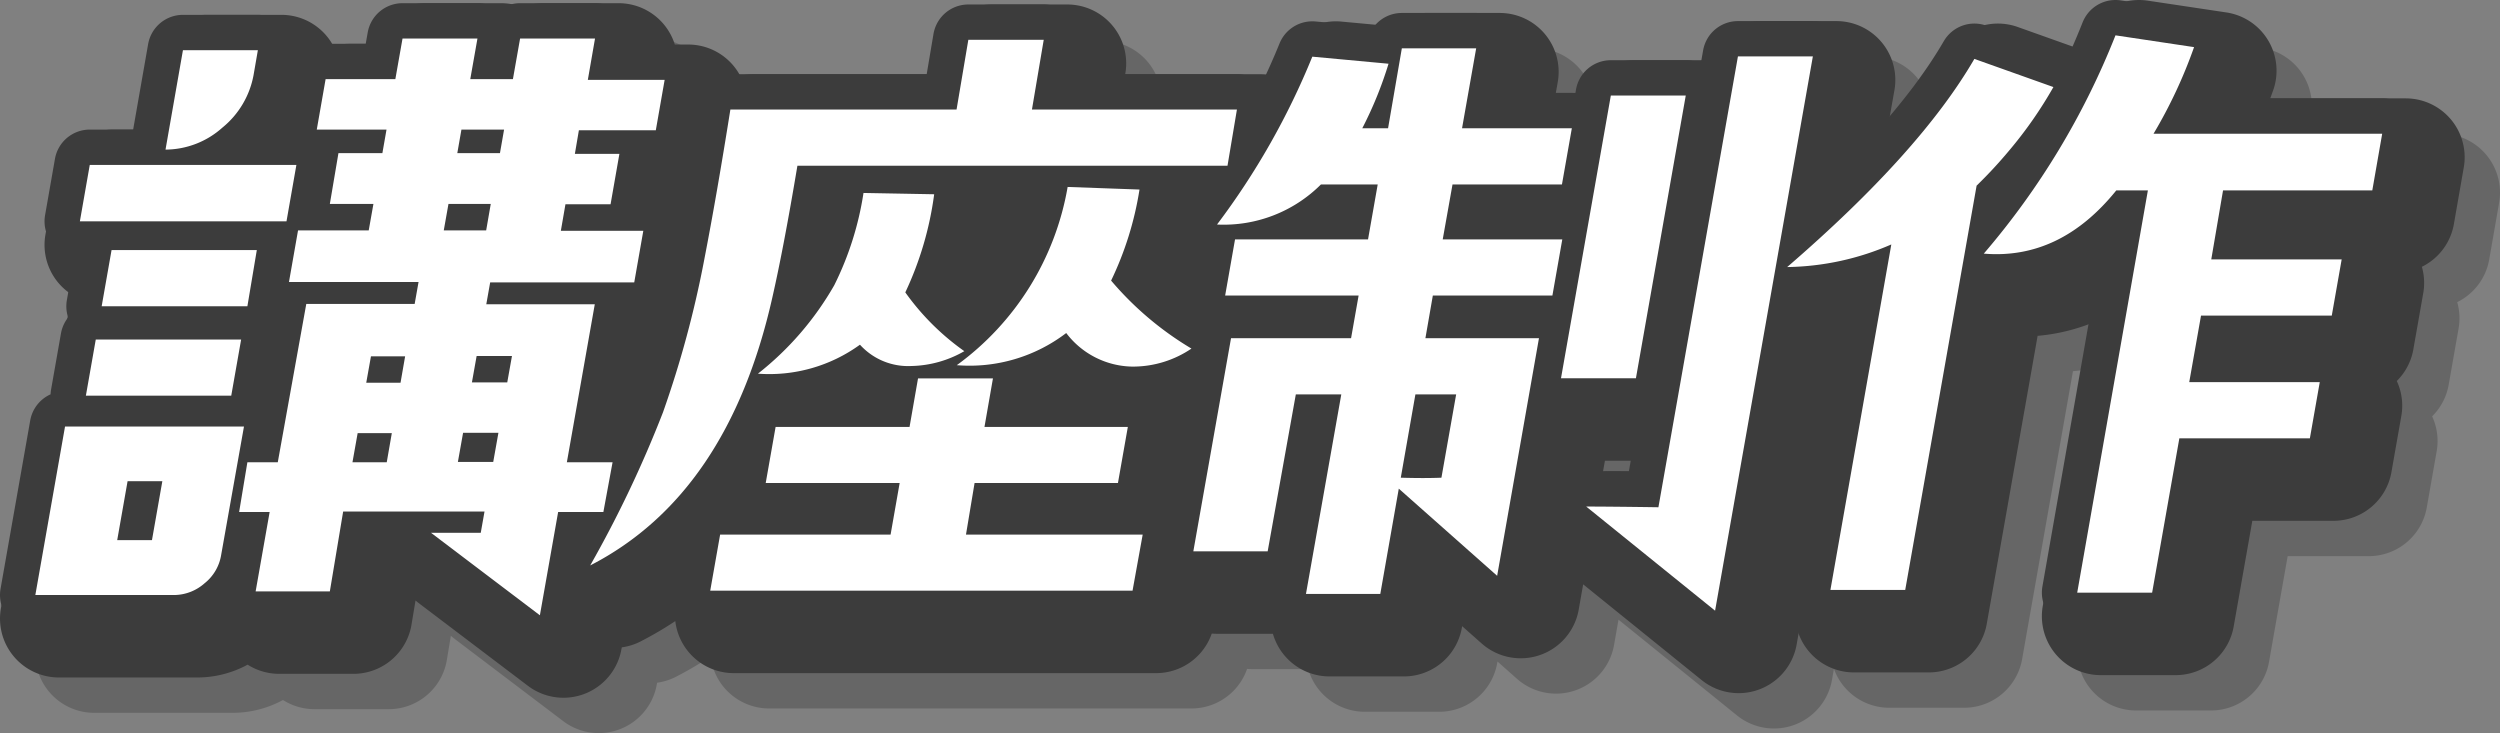
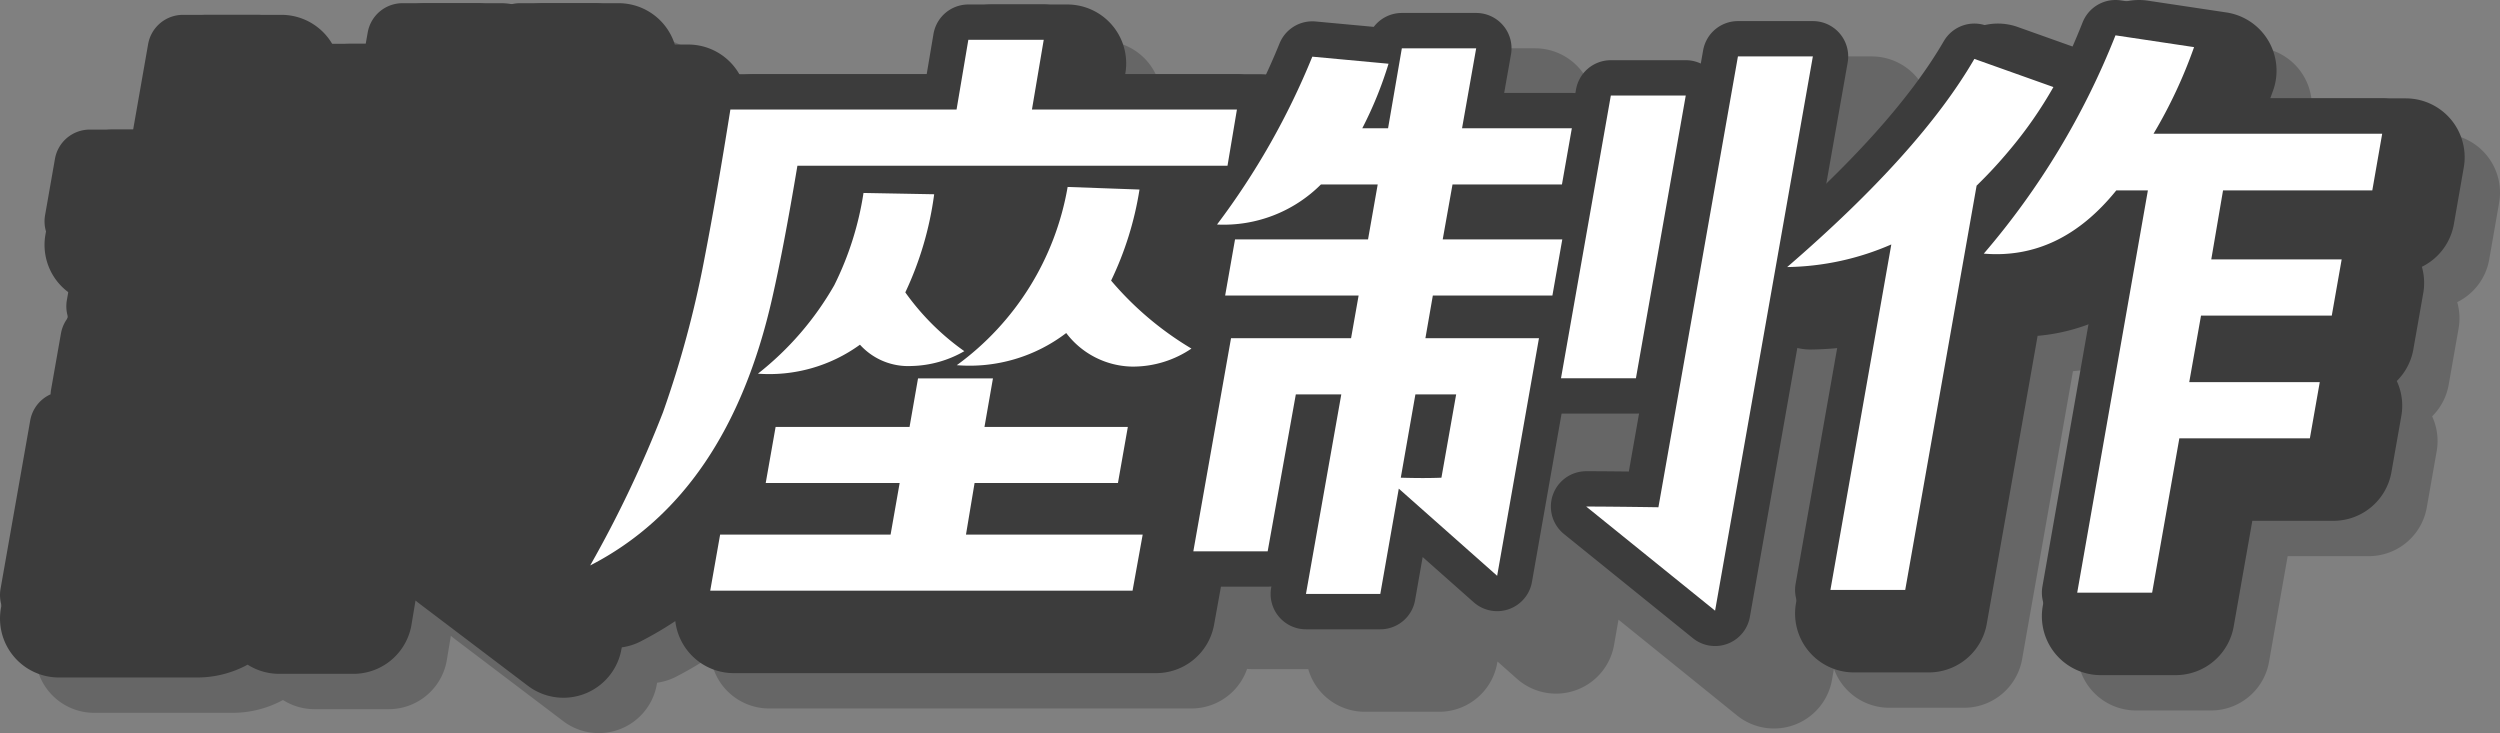
<svg xmlns="http://www.w3.org/2000/svg" viewBox="0 0 212.22 62.23">
  <rect x="0" y="0" width="212.22" height="62.23" fill="#808080" stroke="none" />
  <defs>
    <style>.cls-1{isolation:isolate;}.cls-2{mix-blend-mode:multiply;opacity:0.2;}.cls-3,.cls-4,.cls-5,.cls-6{fill:none;stroke-linejoin:round;}.cls-3,.cls-4{stroke:#000;}.cls-3,.cls-5{stroke-width:10px;}.cls-4,.cls-6{stroke-width:6px;}.cls-5,.cls-6{stroke:#3c3c3c;}.cls-7{fill:url(#名称未設定グラデーション_8);}</style>
    <linearGradient id="名称未設定グラデーション_8" x1="102.61" y1="52.23" x2="102.61" y2="3" gradientUnits="userSpaceOnUse">
      <stop offset="0" stop-color="#fff" />
      <stop offset="0.14" stop-color="#fff" />
      <stop offset="1" stop-color="#fff" />
    </linearGradient>
  </defs>
  <g class="cls-1">
    <g id="Layer_2" data-name="Layer 2">
      <g id="design">
        <g class="cls-2">
          <path class="cls-3" d="M23.77,52.13a3.85,3.85,0,0,1-1.4,2.38,3.94,3.94,0,0,1-2.58,1H8l2.52-14.3H25.71Zm5.55-28.34H11.78L12.62,19H30.16Zm-4.69,14.8H12.29l.84-4.77H25.47ZM26,31H13.63l.84-4.77H26.8Zm-8.1,19.85.88-5H15.83l-.88,5Zm8.67-39.53a7.49,7.49,0,0,1-2.66,4.5,7.29,7.29,0,0,1-4.82,1.86l1.48-8.44h6.36ZM56.22,48.46H52.38l-1.55,8.77-9.24-7c1.75,0,3.15,0,4.22,0l.32-1.81h-12L33,55.2h-6.3l1.19-6.74H25.3L26,44.24h2.58L31,30.8H40.2l.33-1.86h-11l.77-4.38h6l.4-2.25H33L33.73,18h3.73l.35-2H31.89l.75-4.28h5.92l.61-3.45h6.36l-.61,3.45h3.62l.61-3.45h6.36l-.61,3.45h6.52l-.75,4.28H54.14l-.34,2h3.78l-.75,4.28H53l-.39,2.25h7l-.77,4.38H46.61l-.33,1.86h9.21L53.12,44.24H57ZM37.83,44.24l.43-2.47h-2.9l-.44,2.47ZM39,37.49l.39-2.24h-2.9l-.4,2.24Zm7.27-12.93.39-2.25H43.07l-.4,2.25ZM47.44,18l.35-2H44.17l-.35,2Zm-.57,26.21.44-2.47h-3l-.44,2.47Zm1.19-6.75.4-2.24h-3l-.4,2.24Z" />
          <path class="cls-3" d="M109.2,19.07H72.69q-1.17,7-2.14,11.24Q66.77,47,55.1,53a98.71,98.71,0,0,0,6.18-13,88.1,88.1,0,0,0,3.51-13q1-5.31,2.22-12.61H86.2l1-5.92H93.6l-1,5.92H110Zm-8.06,36.07H65.29l.84-4.76H80.6L81.37,46H70l.84-4.76H82.21l.72-4.12h6.36l-.72,4.12h12.17L99.9,46H87.73L87,50.38h15ZM86.86,34.81a9.37,9.37,0,0,1-4.5,1.26A5.51,5.51,0,0,1,78,34.26a13.1,13.1,0,0,1-8.66,2.46,25.84,25.84,0,0,0,6.48-7.51,26.44,26.44,0,0,0,2.48-7.83l6,.11a28.14,28.14,0,0,1-2.45,8.33A21,21,0,0,0,86.86,34.81Zm19.28-.22a8.86,8.86,0,0,1-5,1.53,7.18,7.18,0,0,1-5.63-2.85A13.53,13.53,0,0,1,86.22,36a23.68,23.68,0,0,0,9.41-15.13l6.1.22a27.73,27.73,0,0,1-2.41,7.73A27.15,27.15,0,0,0,106.14,34.59Z" />
          <path class="cls-3" d="M136.78,30.09H126.63L126,33.71h9.64l-3.55,20.17-8.35-7.4-1.57,8.94h-6.31l3-16.94H115L112.61,51.8H106.3l3.2-18.09h10.19l.64-3.62H109l.84-4.77h11.29l.82-4.66h-4.82a11.68,11.68,0,0,1-8.82,3.4A63.1,63.1,0,0,0,116.4,9.81l6.47.6a32.76,32.76,0,0,1-2.23,5.48h2.19L124,9.1h6.31l-1.2,6.79h9.32l-.84,4.77H128.3l-.83,4.66h10.15Zm-9.42,15.46,1.25-7.07h-3.46l-1.24,7.07Q125.92,45.61,127.36,45.55Zm16.51-8.44h-6.36l4.23-24h6.36Zm6.72,19.73L139.65,48q2,0,6.13.06l6.75-38.27h6.36Z" />
          <path class="cls-3" d="M179.31,12.39a35.35,35.35,0,0,1-3.74,5.37,39,39,0,0,1-2.78,3l-6.06,34.32h-6.35l5.17-29.33a22.89,22.89,0,0,1-8.84,1.92Q168,17.93,172.6,10Zm27.07,8.77H193.71l-1,5.86h11.07l-.84,4.77H191.84l-1,5.65h11.08l-.84,4.77H190l-2.31,13.1h-6.36l6-34.15h-2.68q-4.77,5.91-11.25,5.37A65.28,65.28,0,0,0,184.58,8l6.67,1a41,41,0,0,1-3.44,7.35h19.41Z" />
-           <path class="cls-4" d="M21.77,50.13a3.85,3.85,0,0,1-1.4,2.38,3.94,3.94,0,0,1-2.58,1H6l2.52-14.3H23.71Zm5.55-28.34H9.78L10.62,17H28.16Zm-4.69,14.8H10.29l.84-4.77H23.47ZM24,29H11.63l.84-4.77H24.8Zm-8.1,19.85.88-5H13.83l-.88,5ZM24.53,9.34a7.49,7.49,0,0,1-2.66,4.5,7.29,7.29,0,0,1-4.82,1.86l1.48-8.44h6.36ZM54.22,46.46H50.38l-1.55,8.77-9.24-7c1.75,0,3.15,0,4.22,0l.32-1.81h-12L31,53.2h-6.3l1.19-6.74H23.3L24,42.24h2.58L29,28.8H38.2l.33-1.86h-11l.77-4.38h6l.4-2.25H31L31.73,16h3.73l.35-2H29.89l.75-4.28h5.92l.61-3.45h6.36l-.61,3.45h3.62l.61-3.45h6.36L52.9,9.78h6.52l-.75,4.28H52.14l-.34,2h3.78l-.75,4.28H51l-.39,2.25h7l-.77,4.38H44.61l-.33,1.86h9.21L51.12,42.24H55ZM35.83,42.24l.43-2.47h-2.9l-.44,2.47ZM37,35.49l.39-2.24h-2.9l-.4,2.24Zm7.27-12.93.39-2.25H41.07l-.4,2.25ZM45.44,16l.35-2H42.17l-.35,2Zm-.57,26.21.44-2.47h-3l-.44,2.47Zm1.19-6.75.4-2.24h-3l-.4,2.24Z" />
          <path class="cls-4" d="M107.2,17.07H70.69q-1.17,7-2.14,11.24Q64.77,45,53.1,51a98.71,98.71,0,0,0,6.18-13,88.1,88.1,0,0,0,3.51-13Q63.84,19.6,65,12.3H84.2l1-5.92H91.6l-1,5.92H108ZM99.14,53.14H63.29l.84-4.76H78.6L79.37,44H68l.84-4.76H80.21l.72-4.12h6.36l-.72,4.12H98.74L97.9,44H85.73L85,48.38h15ZM84.86,32.81a9.37,9.37,0,0,1-4.5,1.26A5.51,5.51,0,0,1,76,32.26a13.1,13.1,0,0,1-8.66,2.46,25.84,25.84,0,0,0,6.48-7.51,26.44,26.44,0,0,0,2.48-7.83l6,.11a28.14,28.14,0,0,1-2.45,8.33A21,21,0,0,0,84.86,32.81Zm19.28-.22a8.86,8.86,0,0,1-5,1.53,7.18,7.18,0,0,1-5.63-2.85A13.53,13.53,0,0,1,84.22,34a23.68,23.68,0,0,0,9.41-15.13l6.1.22a27.73,27.73,0,0,1-2.41,7.73A27.15,27.15,0,0,0,104.14,32.59Z" />
-           <path class="cls-4" d="M134.78,28.09H124.63L124,31.71h9.64l-3.55,20.17-8.35-7.4-1.57,8.94h-6.31l3-16.94H113L110.61,49.8H104.3l3.2-18.09h10.19l.64-3.62H107l.84-4.77h11.29l.82-4.66h-4.82a11.68,11.68,0,0,1-8.82,3.4A63.1,63.1,0,0,0,114.4,7.81l6.47.6a32.76,32.76,0,0,1-2.23,5.48h2.19L122,7.1h6.31l-1.2,6.79h9.32l-.84,4.77H126.3l-.83,4.66h10.15Zm-9.42,15.46,1.25-7.07h-3.46l-1.24,7.07Q123.92,43.61,125.36,43.55Zm16.51-8.44h-6.36l4.23-24h6.36Zm6.72,19.73L137.65,46q2,0,6.13.06l6.75-38.27h6.36Z" />
          <path class="cls-4" d="M177.31,10.39a35.35,35.35,0,0,1-3.74,5.37,39,39,0,0,1-2.78,3l-6.06,34.32h-6.35l5.17-29.33a22.89,22.89,0,0,1-8.84,1.92Q166,15.93,170.6,8Zm27.07,8.77H191.71l-1,5.86h11.07l-.84,4.77H189.84l-1,5.65h11.08l-.84,4.77H188l-2.31,13.1h-6.36l6-34.15h-2.68q-4.77,5.91-11.25,5.37A65.28,65.28,0,0,0,182.58,6l6.67,1a41,41,0,0,1-3.44,7.35h19.41Z" />
          <path d="M21.77,50.13a3.85,3.85,0,0,1-1.4,2.38,3.94,3.94,0,0,1-2.58,1H6l2.52-14.3H23.71Zm5.55-28.34H9.78L10.62,17H28.16Zm-4.69,14.8H10.29l.84-4.77H23.47ZM24,29H11.63l.84-4.77H24.8Zm-8.1,19.85.88-5H13.83l-.88,5ZM24.53,9.34a7.49,7.49,0,0,1-2.66,4.5,7.29,7.29,0,0,1-4.82,1.86l1.48-8.44h6.36ZM54.22,46.46H50.38l-1.55,8.77-9.24-7c1.75,0,3.15,0,4.22,0l.32-1.81h-12L31,53.2h-6.3l1.19-6.74H23.3L24,42.24h2.58L29,28.8H38.2l.33-1.86h-11l.77-4.38h6l.4-2.25H31L31.73,16h3.73l.35-2H29.89l.75-4.28h5.92l.61-3.45h6.36l-.61,3.45h3.62l.61-3.45h6.36L52.9,9.78h6.52l-.75,4.28H52.14l-.34,2h3.78l-.75,4.28H51l-.39,2.25h7l-.77,4.38H44.61l-.33,1.86h9.21L51.12,42.24H55ZM35.83,42.24l.43-2.47h-2.9l-.44,2.47ZM37,35.49l.39-2.24h-2.9l-.4,2.24Zm7.27-12.93.39-2.25H41.07l-.4,2.25ZM45.44,16l.35-2H42.17l-.35,2Zm-.57,26.21.44-2.47h-3l-.44,2.47Zm1.19-6.75.4-2.24h-3l-.4,2.24Z" />
-           <path d="M107.2,17.07H70.69q-1.17,7-2.14,11.24Q64.77,45,53.1,51a98.71,98.71,0,0,0,6.18-13,88.1,88.1,0,0,0,3.51-13Q63.84,19.6,65,12.3H84.2l1-5.92H91.6l-1,5.92H108ZM99.14,53.14H63.29l.84-4.76H78.6L79.37,44H68l.84-4.76H80.21l.72-4.12h6.36l-.72,4.12H98.74L97.9,44H85.73L85,48.38h15ZM84.86,32.81a9.37,9.37,0,0,1-4.5,1.26A5.51,5.51,0,0,1,76,32.26a13.1,13.1,0,0,1-8.66,2.46,25.84,25.84,0,0,0,6.48-7.51,26.44,26.44,0,0,0,2.48-7.83l6,.11a28.14,28.14,0,0,1-2.45,8.33A21,21,0,0,0,84.86,32.81Zm19.28-.22a8.86,8.86,0,0,1-5,1.53,7.18,7.18,0,0,1-5.63-2.85A13.53,13.53,0,0,1,84.22,34a23.68,23.68,0,0,0,9.41-15.13l6.1.22a27.73,27.73,0,0,1-2.41,7.73A27.15,27.15,0,0,0,104.14,32.59Z" />
          <path d="M134.78,28.09H124.63L124,31.71h9.64l-3.55,20.17-8.35-7.4-1.57,8.94h-6.31l3-16.94H113L110.61,49.8H104.3l3.2-18.09h10.19l.64-3.62H107l.84-4.77h11.29l.82-4.66h-4.82a11.68,11.68,0,0,1-8.82,3.4A63.1,63.1,0,0,0,114.4,7.81l6.47.6a32.76,32.76,0,0,1-2.23,5.48h2.19L122,7.1h6.31l-1.2,6.79h9.32l-.84,4.77H126.3l-.83,4.66h10.15Zm-9.42,15.46,1.25-7.07h-3.46l-1.24,7.07Q123.92,43.61,125.36,43.55Zm16.51-8.44h-6.36l4.23-24h6.36Zm6.72,19.73L137.65,46q2,0,6.13.06l6.75-38.27h6.36Z" />
          <path d="M177.31,10.39a35.35,35.35,0,0,1-3.74,5.37,39,39,0,0,1-2.78,3l-6.06,34.32h-6.35l5.17-29.33a22.89,22.89,0,0,1-8.84,1.92Q166,15.93,170.6,8Zm27.07,8.77H191.71l-1,5.86h11.07l-.84,4.77H189.84l-1,5.65h11.08l-.84,4.77H188l-2.31,13.1h-6.36l6-34.15h-2.68q-4.77,5.91-11.25,5.37A65.28,65.28,0,0,0,182.58,6l6.67,1a41,41,0,0,1-3.44,7.35h19.41Z" />
        </g>
        <path class="cls-5" d="M20.77,49.13a3.85,3.85,0,0,1-1.4,2.38,3.94,3.94,0,0,1-2.58,1H5l2.52-14.3H22.71Zm5.55-28.34H8.78L9.62,16H27.16Zm-4.69,14.8H9.29l.84-4.77H22.47ZM23,28H10.63l.84-4.77H23.8Zm-8.1,19.85.88-5H12.83l-.88,5ZM23.53,8.34a7.49,7.49,0,0,1-2.66,4.5,7.29,7.29,0,0,1-4.82,1.86l1.48-8.44h6.36ZM53.22,45.46H49.38l-1.55,8.77-9.24-7c1.75,0,3.15,0,4.22,0l.32-1.81h-12L30,52.2h-6.3l1.19-6.74H22.3L23,41.24h2.58L28,27.8H37.2l.33-1.86h-11l.77-4.38h6l.4-2.25H30L30.73,15h3.73l.35-2H28.89l.75-4.28h5.92l.61-3.45h6.36l-.61,3.45h3.62l.61-3.45h6.36L51.9,8.78h6.52l-.75,4.28H51.14l-.34,2h3.78l-.75,4.28H50l-.39,2.25h7l-.77,4.38H43.61l-.33,1.86h9.21L50.12,41.24H54ZM34.83,41.24l.43-2.47h-2.9l-.44,2.47ZM36,34.49l.39-2.24h-2.9l-.4,2.24Zm7.27-12.93.39-2.25H40.07l-.4,2.25ZM44.44,15l.35-2H41.17l-.35,2Zm-.57,26.21.44-2.47h-3l-.44,2.47Zm1.19-6.75.4-2.24h-3l-.4,2.24Z" />
        <path class="cls-5" d="M106.2,16.07H69.69q-1.17,7-2.14,11.24Q63.77,44,52.1,50a98.71,98.71,0,0,0,6.18-13,88.1,88.1,0,0,0,3.51-13Q62.84,18.6,64,11.3H83.2l1-5.92H90.6l-1,5.92H107ZM98.14,52.14H62.29l.84-4.76H77.6L78.37,43H67l.84-4.76H79.21l.72-4.12h6.36l-.72,4.12H97.74L96.9,43H84.73L84,47.38H99ZM83.86,31.81a9.37,9.37,0,0,1-4.5,1.26A5.51,5.51,0,0,1,75,31.26a13.1,13.1,0,0,1-8.66,2.46,25.84,25.84,0,0,0,6.48-7.51,26.44,26.44,0,0,0,2.48-7.83l6,.11a28.14,28.14,0,0,1-2.45,8.33A21,21,0,0,0,83.86,31.81Zm19.28-.22a8.86,8.86,0,0,1-5,1.53,7.18,7.18,0,0,1-5.63-2.85A13.53,13.53,0,0,1,83.22,33a23.68,23.68,0,0,0,9.41-15.13l6.1.22a27.73,27.73,0,0,1-2.41,7.73A27.15,27.15,0,0,0,103.14,31.59Z" />
-         <path class="cls-5" d="M133.78,27.09H123.63L123,30.71h9.64l-3.55,20.17-8.35-7.4-1.57,8.94h-6.31l3-16.94H112L109.61,48.8H103.3l3.2-18.09h10.19l.64-3.62H106l.84-4.77h11.29l.82-4.66h-4.82a11.68,11.68,0,0,1-8.82,3.4A63.1,63.1,0,0,0,113.4,6.81l6.47.6a32.76,32.76,0,0,1-2.23,5.48h2.19L121,6.1h6.31l-1.2,6.79h9.32l-.84,4.77H125.3l-.83,4.66h10.15Zm-9.42,15.46,1.25-7.07h-3.46l-1.24,7.07Q122.92,42.61,124.36,42.55Zm16.51-8.44h-6.36l4.23-24h6.36Zm6.72,19.73L136.65,45q2,0,6.13.06l6.75-38.27h6.36Z" />
        <path class="cls-5" d="M176.31,9.39a35.35,35.35,0,0,1-3.74,5.37,39,39,0,0,1-2.78,3l-6.06,34.32h-6.35l5.17-29.33a22.89,22.89,0,0,1-8.84,1.92Q165,14.93,169.6,7Zm27.07,8.77H190.71l-1,5.86h11.07l-.84,4.77H188.84l-1,5.65h11.08l-.84,4.77H187l-2.31,13.1h-6.36l6-34.15h-2.68q-4.77,5.91-11.25,5.37A65.28,65.28,0,0,0,181.58,5l6.67,1a41,41,0,0,1-3.44,7.35h19.41Z" />
        <path class="cls-6" d="M18.77,47.13a3.85,3.85,0,0,1-1.4,2.38,3.94,3.94,0,0,1-2.58,1H3l2.52-14.3H20.71Zm5.55-28.34H6.78L7.62,14H25.16Zm-4.69,14.8H7.29l.84-4.77H20.47ZM21,26H8.63l.84-4.77H21.8Zm-8.1,19.85.88-5H10.83l-.88,5ZM21.53,6.34a7.49,7.49,0,0,1-2.66,4.5,7.29,7.29,0,0,1-4.82,1.86l1.48-8.44h6.36ZM51.22,43.46H47.38l-1.55,8.77-9.24-7c1.75,0,3.15,0,4.22,0l.32-1.81h-12L28,50.2h-6.3l1.19-6.74H20.3L21,39.24h2.58L26,25.8H35.2l.33-1.86h-11l.77-4.38h6l.4-2.25H28L28.73,13h3.73l.35-2H26.89l.75-4.28h5.92l.61-3.45h6.36l-.61,3.45h3.62l.61-3.45h6.36L49.9,6.78h6.52l-.75,4.28H49.14l-.34,2h3.78l-.75,4.28H48l-.39,2.25h7l-.77,4.38H41.61l-.33,1.86h9.21L48.12,39.24H52ZM32.83,39.24l.43-2.47h-2.9l-.44,2.47ZM34,32.49l.39-2.24h-2.9l-.4,2.24Zm7.27-12.93.39-2.25H38.07l-.4,2.25ZM42.44,13l.35-2H39.17l-.35,2Zm-.57,26.21.44-2.47h-3l-.44,2.47Zm1.19-6.75.4-2.24h-3l-.4,2.24Z" />
        <path class="cls-6" d="M104.2,14.07H67.69q-1.17,7-2.14,11.24Q61.77,42,50.1,48a98.71,98.71,0,0,0,6.18-13,88.1,88.1,0,0,0,3.51-13Q60.84,16.6,62,9.3H81.2l1-5.92H88.6l-1,5.92H105ZM96.14,50.14H60.29l.84-4.76H75.6L76.37,41H65l.84-4.76H77.21l.72-4.12h6.36l-.72,4.12H95.74L94.9,41H82.73L82,45.38H97ZM81.86,29.81a9.37,9.37,0,0,1-4.5,1.26A5.51,5.51,0,0,1,73,29.26a13.1,13.1,0,0,1-8.66,2.46,25.84,25.84,0,0,0,6.48-7.51,26.44,26.44,0,0,0,2.48-7.83l6,.11a28.14,28.14,0,0,1-2.45,8.33A21,21,0,0,0,81.86,29.81Zm19.28-.22a8.86,8.86,0,0,1-5,1.53,7.18,7.18,0,0,1-5.63-2.85A13.53,13.53,0,0,1,81.22,31a23.68,23.68,0,0,0,9.41-15.13l6.1.22a27.73,27.73,0,0,1-2.41,7.73A27.15,27.15,0,0,0,101.14,29.59Z" />
        <path class="cls-6" d="M131.78,25.09H121.63L121,28.71h9.64l-3.55,20.17-8.35-7.4-1.57,8.94h-6.31l3-16.94H110L107.61,46.8H101.3l3.2-18.09h10.19l.64-3.62H104l.84-4.77h11.29l.82-4.66h-4.82a11.68,11.68,0,0,1-8.82,3.4A63.1,63.1,0,0,0,111.4,4.81l6.47.6a32.76,32.76,0,0,1-2.23,5.48h2.19L119,4.1h6.31l-1.2,6.79h9.32l-.84,4.77H123.3l-.83,4.66h10.15Zm-9.42,15.46,1.25-7.07h-3.46l-1.24,7.07Q120.92,40.61,122.36,40.55Zm16.51-8.44h-6.36l4.23-24h6.36Zm6.72,19.73L134.65,43q2,0,6.13.06l6.75-38.27h6.36Z" />
        <path class="cls-6" d="M174.31,7.39a35.35,35.35,0,0,1-3.74,5.37,39,39,0,0,1-2.78,3l-6.06,34.32h-6.35l5.17-29.33a22.89,22.89,0,0,1-8.84,1.92Q163,12.93,167.6,5Zm27.07,8.77H188.71l-1,5.86h11.07l-.84,4.77H186.84l-1,5.65h11.08l-.84,4.77H185l-2.31,13.1h-6.36l6-34.15h-2.68q-4.77,5.91-11.25,5.37A65.28,65.28,0,0,0,179.58,3l6.67,1a41,41,0,0,1-3.44,7.35h19.41Z" />
-         <path class="cls-7" d="M18.77,47.13a3.85,3.85,0,0,1-1.4,2.38,3.94,3.94,0,0,1-2.58,1H3l2.52-14.3H20.71Zm5.55-28.34H6.78L7.62,14H25.16Zm-4.69,14.8H7.29l.84-4.77H20.47ZM21,26H8.63l.84-4.77H21.8Zm-8.1,19.85.88-5H10.83l-.88,5ZM21.53,6.34a7.49,7.49,0,0,1-2.66,4.5,7.29,7.29,0,0,1-4.82,1.86l1.48-8.44h6.36ZM51.22,43.46H47.38l-1.55,8.77-9.24-7c1.75,0,3.15,0,4.22,0l.32-1.81h-12L28,50.2h-6.3l1.19-6.74H20.3L21,39.24h2.58L26,25.8H35.2l.33-1.86h-11l.77-4.38h6l.4-2.25H28L28.73,13h3.73l.35-2H26.89l.75-4.28h5.92l.61-3.45h6.36l-.61,3.45h3.62l.61-3.45h6.36L49.9,6.78h6.52l-.75,4.28H49.14l-.34,2h3.78l-.75,4.28H48l-.39,2.25h7l-.77,4.38H41.61l-.33,1.86h9.21L48.12,39.24H52ZM32.83,39.24l.43-2.47h-2.9l-.44,2.47ZM34,32.49l.39-2.24h-2.9l-.4,2.24Zm7.27-12.93.39-2.25H38.07l-.4,2.25ZM42.44,13l.35-2H39.17l-.35,2Zm-.57,26.21.44-2.47h-3l-.44,2.47Zm1.19-6.75.4-2.24h-3l-.4,2.24Z" />
        <path class="cls-7" d="M104.2,14.07H67.69q-1.17,7-2.14,11.24Q61.77,42,50.1,48a98.71,98.71,0,0,0,6.18-13,88.1,88.1,0,0,0,3.51-13Q60.84,16.6,62,9.3H81.2l1-5.92H88.6l-1,5.92H105ZM96.14,50.14H60.29l.84-4.76H75.6L76.37,41H65l.84-4.76H77.21l.72-4.12h6.36l-.72,4.12H95.74L94.9,41H82.73L82,45.38H97ZM81.86,29.81a9.37,9.37,0,0,1-4.5,1.26A5.51,5.51,0,0,1,73,29.26a13.1,13.1,0,0,1-8.66,2.46,25.84,25.84,0,0,0,6.48-7.51,26.44,26.44,0,0,0,2.48-7.83l6,.11a28.14,28.14,0,0,1-2.45,8.33A21,21,0,0,0,81.86,29.81Zm19.28-.22a8.86,8.86,0,0,1-5,1.53,7.18,7.18,0,0,1-5.63-2.85A13.53,13.53,0,0,1,81.22,31a23.68,23.68,0,0,0,9.41-15.13l6.1.22a27.73,27.73,0,0,1-2.41,7.73A27.15,27.15,0,0,0,101.14,29.59Z" />
        <path class="cls-7" d="M131.78,25.09H121.63L121,28.71h9.64l-3.55,20.17-8.35-7.4-1.57,8.94h-6.31l3-16.94H110L107.61,46.8H101.3l3.2-18.09h10.19l.64-3.62H104l.84-4.77h11.29l.82-4.66h-4.82a11.68,11.68,0,0,1-8.82,3.4A63.1,63.1,0,0,0,111.4,4.81l6.47.6a32.76,32.76,0,0,1-2.23,5.48h2.19L119,4.1h6.31l-1.2,6.79h9.32l-.84,4.77H123.3l-.83,4.66h10.15Zm-9.42,15.46,1.25-7.07h-3.46l-1.24,7.07Q120.92,40.61,122.36,40.55Zm16.51-8.44h-6.36l4.23-24h6.36Zm6.72,19.73L134.65,43q2,0,6.13.06l6.75-38.27h6.36Z" />
        <path class="cls-7" d="M174.31,7.39a35.35,35.35,0,0,1-3.74,5.37,39,39,0,0,1-2.78,3l-6.06,34.32h-6.35l5.17-29.33a22.89,22.89,0,0,1-8.84,1.92Q163,12.93,167.6,5Zm27.07,8.77H188.71l-1,5.86h11.07l-.84,4.77H186.84l-1,5.65h11.08l-.84,4.77H185l-2.31,13.1h-6.36l6-34.15h-2.68q-4.77,5.91-11.25,5.37A65.28,65.28,0,0,0,179.58,3l6.67,1a41,41,0,0,1-3.44,7.35h19.41Z" />
      </g>
    </g>
  </g>
</svg>